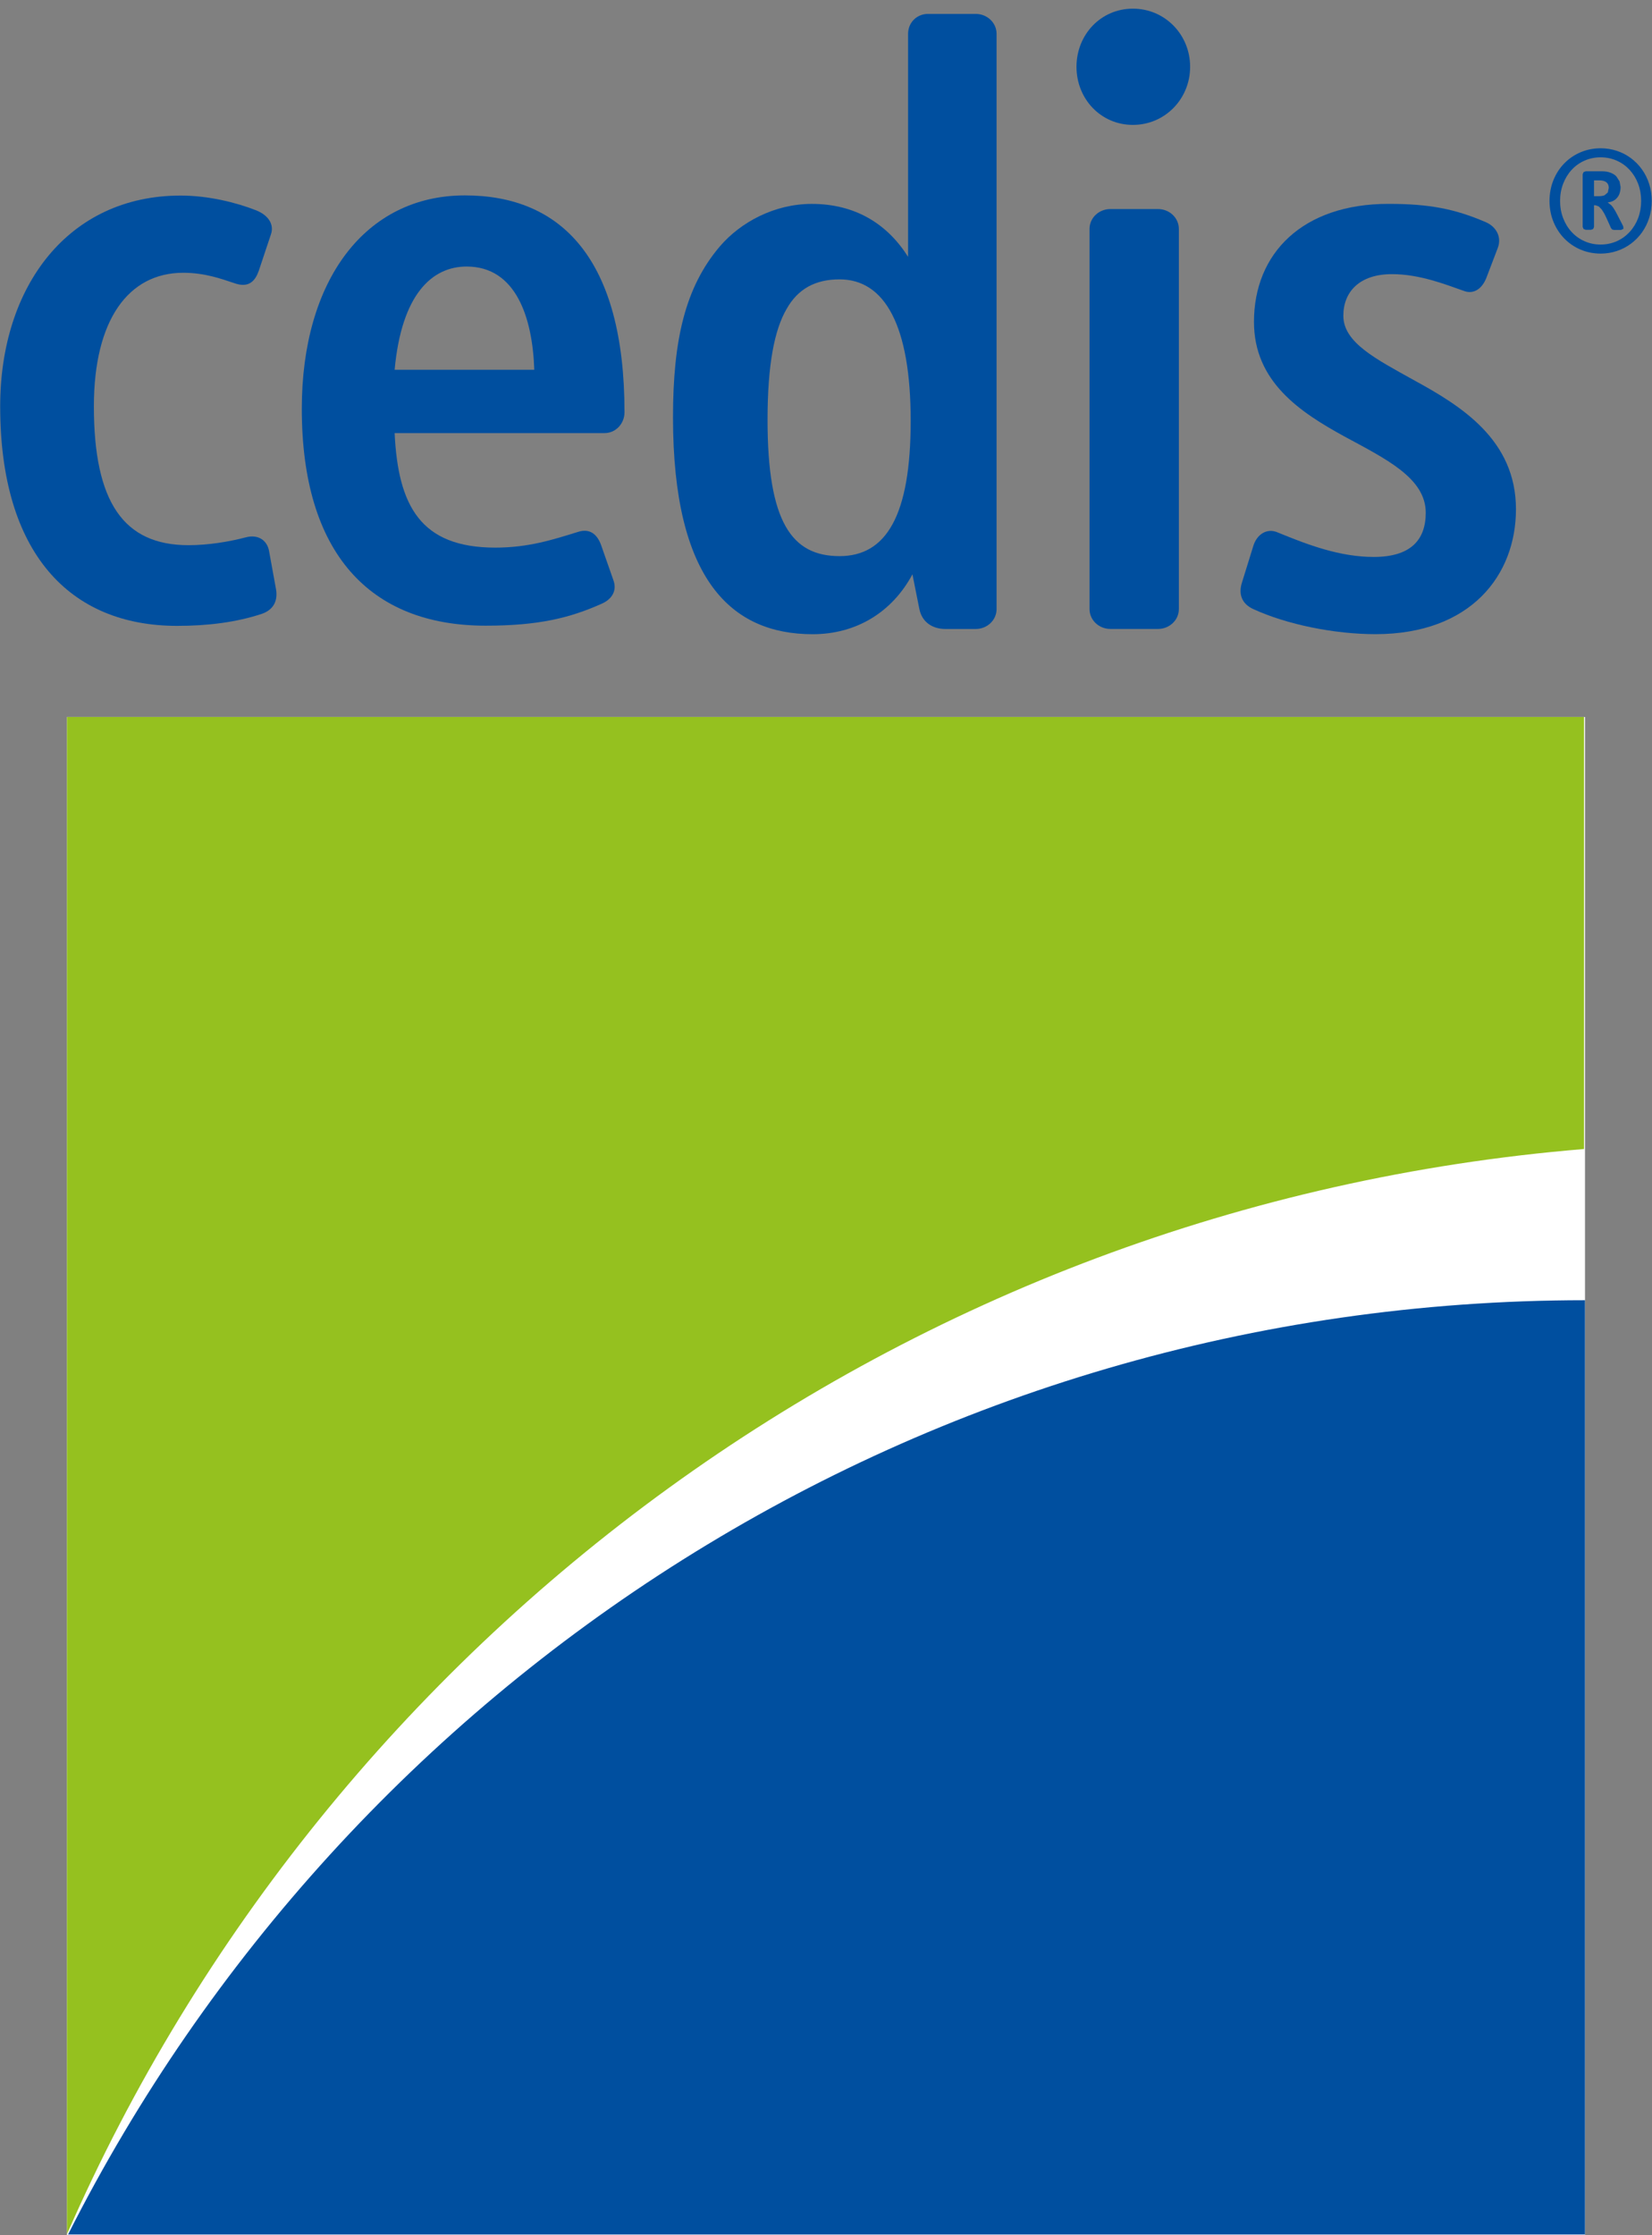
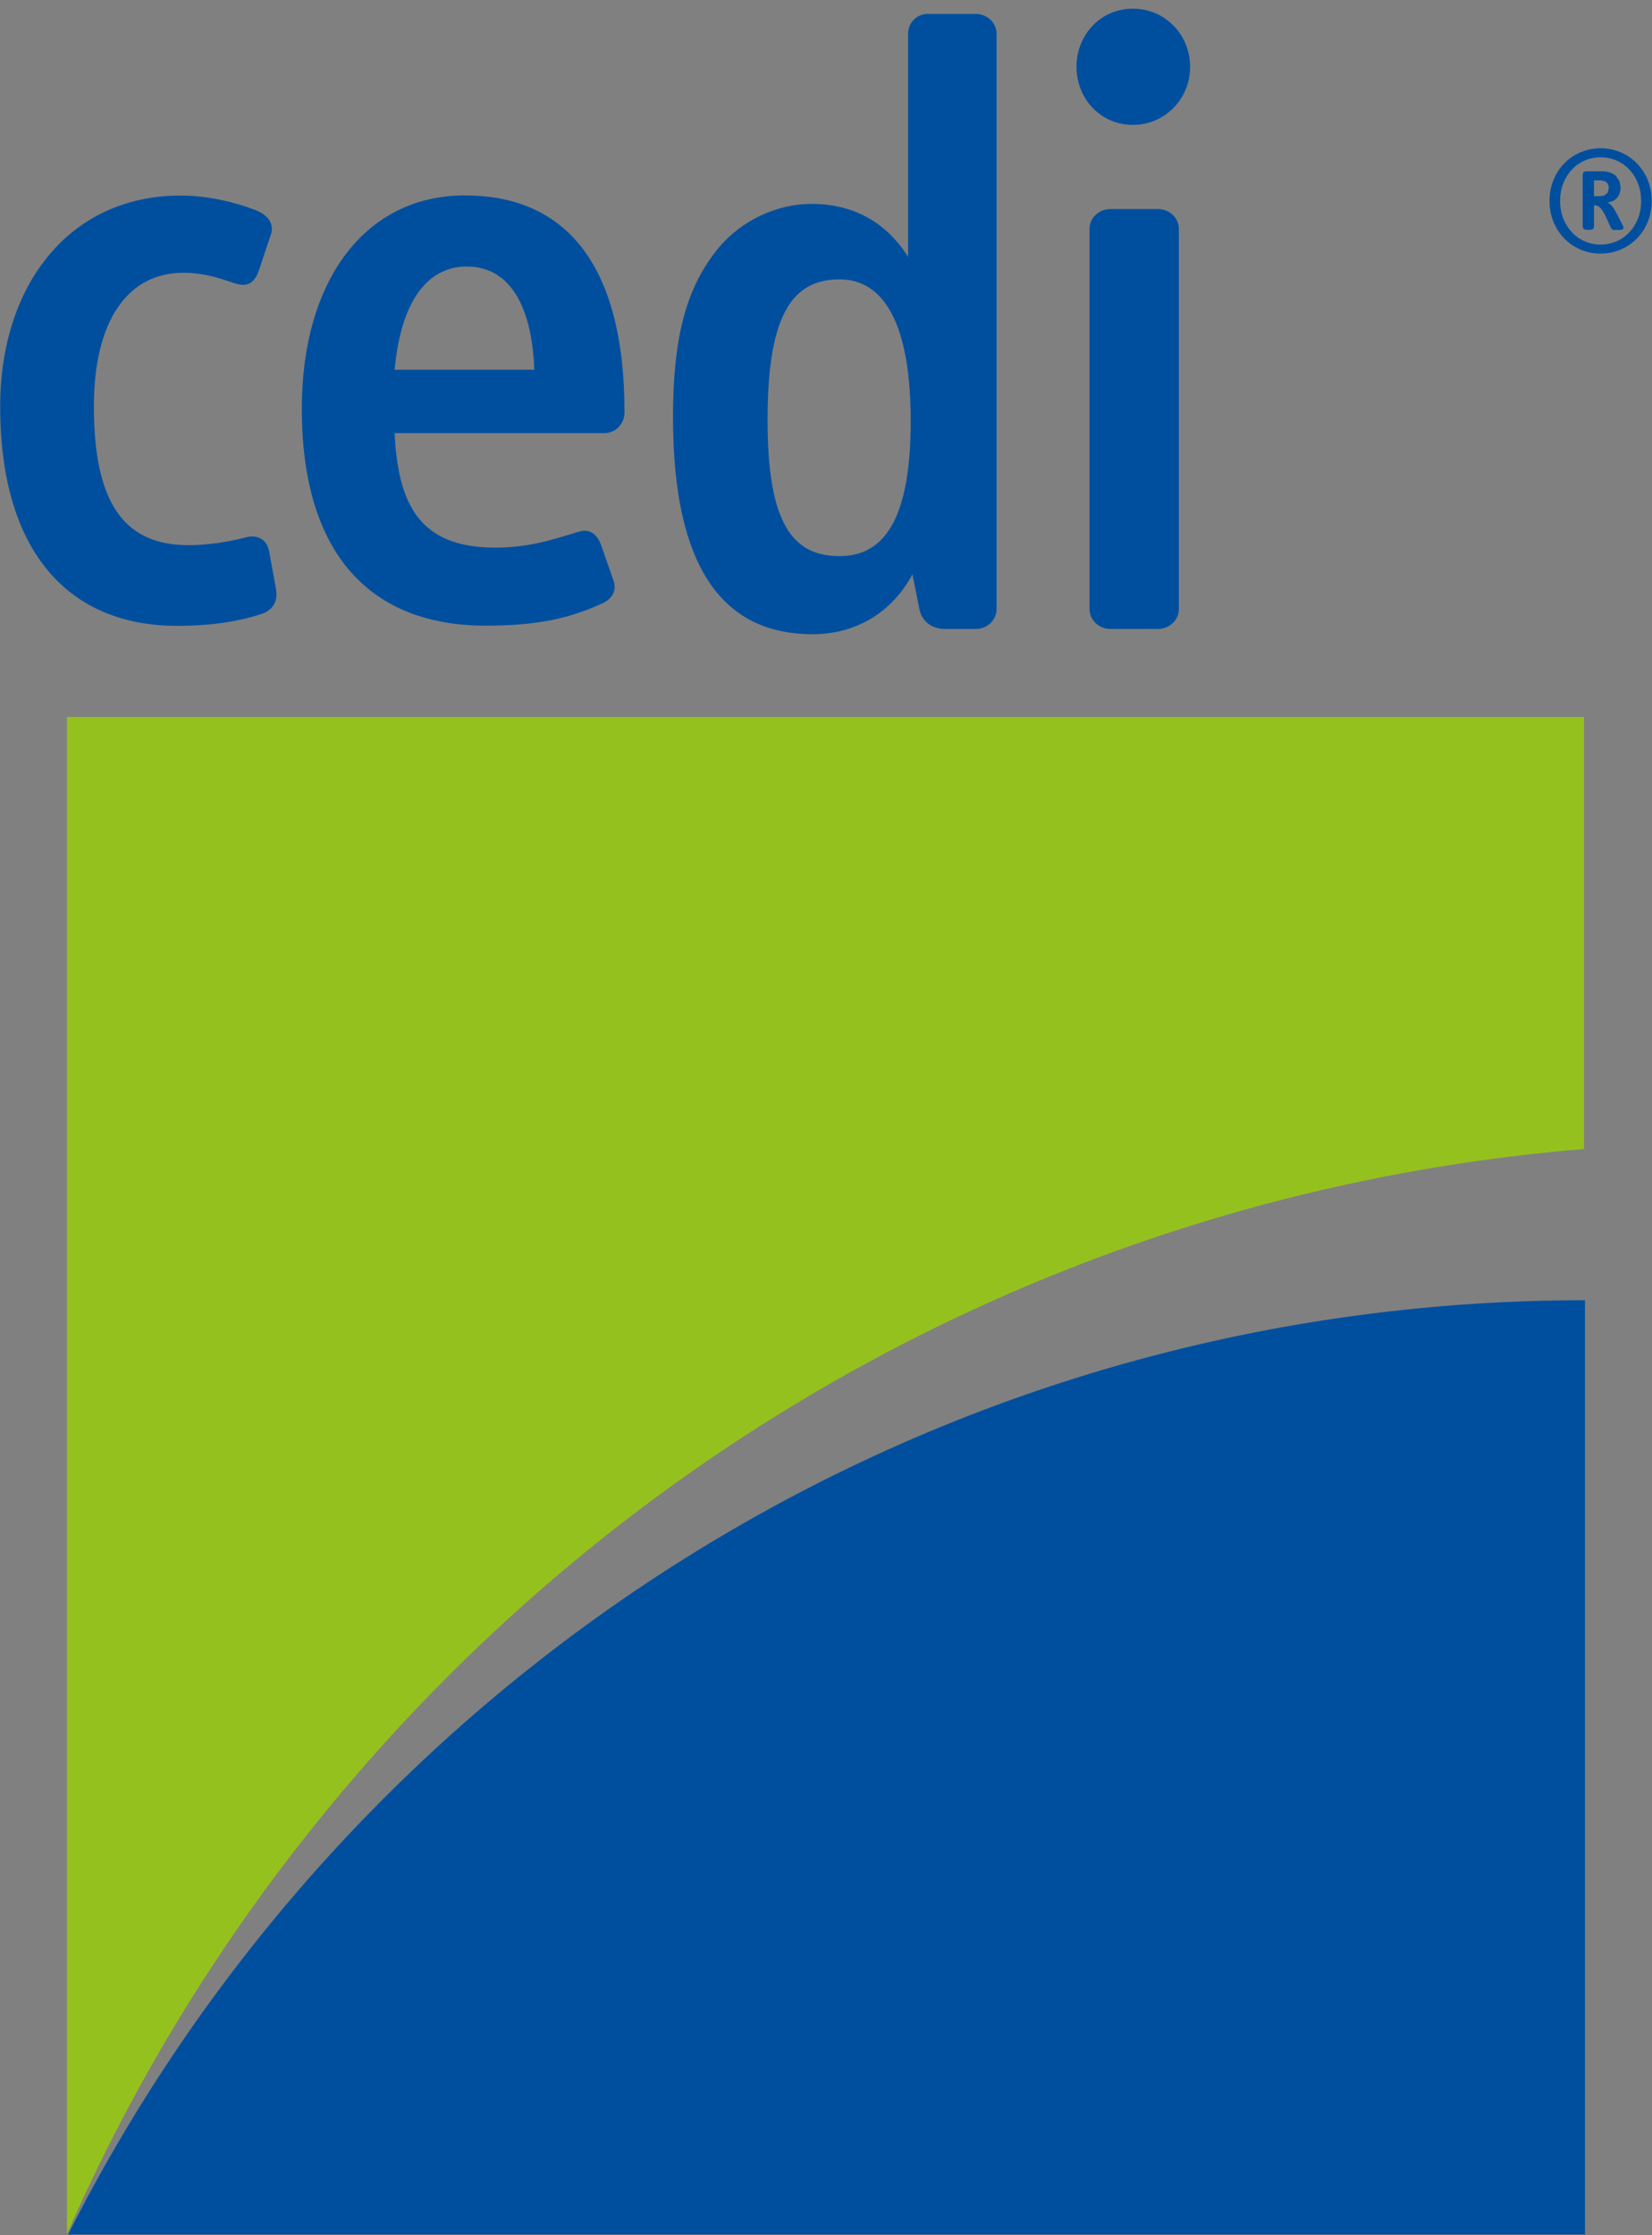
<svg xmlns="http://www.w3.org/2000/svg" width="23.754mm" height="32.136mm" version="1.1" viewBox="0 0 23.754 32.136">
  <rect x="0" y="0" width="23.754" height="32.136" fill="#808080" stroke="none" />
  <style />
  <defs>
    <clipPath id="b">
      <path d="m68.032 452.14h70.178v94.945h-70.178z" />
    </clipPath>
    <clipPath id="a">
      <path d="m68.032 452.14h70.179v94.945h-70.179z" />
    </clipPath>
  </defs>
  <g transform="translate(-91.292 -49.836)">
    <g transform="matrix(.75 0 0 .75 27.345 17.648)">
-       <rect x="86.547" y="56.662" width="29.103" height="29.103" style="fill:#fff;stroke-linecap:round;stroke-linejoin:round;stroke-width:.1" />
      <g transform="matrix(.451 0 0 -.451 86.547 56.662)">
        <path d="m0 0h64.488v-18.365c-28.932-2.384-53.354-20.684-64.488-46.123z" style="fill-rule:evenodd;fill:#95c11f" />
      </g>
      <g transform="matrix(.451 0 0 -.451 115.65 67.843)">
        <path d="m0 0v-39.713h-64.485c11.893 23.55 36.302 39.703 64.485 39.713" style="fill-rule:evenodd;fill:#004f9f" />
      </g>
      <g transform="translate(-1.284)">
        <g transform="matrix(.451 0 0 -.451 117.39 46.519)">
          <path d="m0 0-0.041-0.196-0.137-0.117c-0.063-0.026-0.146-0.04-0.253-0.04h-0.196v0.673h0.215c0.137 0 0.24-0.027 0.31-0.082 0.068-0.054 0.102-0.134 0.102-0.238m0.613-1.632-0.083 0.163-0.095 0.185-0.092 0.178-0.075 0.14c-0.057 0.097-0.112 0.174-0.165 0.23l-0.149 0.116c0.128 0.016 0.233 0.055 0.314 0.117 0.079 0.062 0.14 0.14 0.178 0.233 0.037 0.094 0.056 0.197 0.056 0.309l-0.043 0.234-0.136 0.214c-0.063 0.066-0.144 0.118-0.245 0.157-0.1 0.039-0.222 0.06-0.366 0.061h-0.692l-0.092-0.035-0.038-0.089v-2.239l0.038-0.089 0.092-0.035h0.229l0.089 0.035 0.035 0.089v0.92h0.059l0.144-0.052 0.126-0.13 0.107-0.171 0.085-0.172 0.06-0.134 0.073-0.161 0.064-0.146 0.053-0.064 0.077-0.021h0.3l0.103 0.049-0.011 0.108m0.763 1.077c-1e-3 -0.262-0.044-0.506-0.128-0.73-0.086-0.224-0.206-0.421-0.36-0.588-0.155-0.168-0.337-0.3-0.547-0.393-0.209-0.094-0.438-0.142-0.688-0.143-0.249 1e-3 -0.478 0.049-0.687 0.143-0.21 0.093-0.392 0.225-0.546 0.393-0.155 0.167-0.274 0.364-0.36 0.588s-0.129 0.468-0.13 0.73c1e-3 0.262 0.044 0.506 0.13 0.73s0.205 0.421 0.36 0.589c0.154 0.168 0.336 0.299 0.546 0.392 0.209 0.094 0.438 0.142 0.687 0.143 0.25-1e-3 0.479-0.049 0.688-0.143 0.21-0.093 0.392-0.224 0.547-0.392 0.154-0.168 0.274-0.365 0.36-0.589 0.084-0.224 0.127-0.468 0.128-0.73m0.451 0c-1e-3 0.256-0.037 0.496-0.109 0.721-0.072 0.227-0.175 0.432-0.306 0.617-0.132 0.185-0.289 0.345-0.469 0.48-0.18 0.134-0.379 0.237-0.598 0.31-0.217 0.073-0.447 0.11-0.692 0.111-0.306-2e-3 -0.592-0.059-0.854-0.171-0.263-0.112-0.492-0.269-0.69-0.471-0.197-0.202-0.35-0.438-0.461-0.71-0.11-0.271-0.166-0.567-0.168-0.887 2e-3 -0.32 0.058-0.616 0.168-0.886 0.111-0.271 0.264-0.508 0.461-0.711 0.198-0.201 0.427-0.359 0.69-0.471 0.262-0.112 0.548-0.169 0.854-0.171 0.245 1e-3 0.475 0.038 0.692 0.111 0.219 0.073 0.418 0.176 0.598 0.311 0.18 0.134 0.337 0.294 0.469 0.479 0.131 0.185 0.234 0.39 0.306 0.617 0.072 0.225 0.108 0.466 0.109 0.721" style="fill:#004f9f" />
        </g>
        <g transform="matrix(.451 0 0 -.451 91.839 54.217)">
          <path d="m0 0-0.295 1.622c-0.074 0.443-0.443 0.738-0.996 0.591-0.7-0.185-1.585-0.332-2.434-0.332-2.765 0-4.019 1.843-4.019 5.9 0 3.687 1.475 5.679 3.798 5.679 0.922 0 1.623-0.259 2.176-0.443 0.627-0.221 0.885 0.111 1.032 0.516l0.517 1.549c0.147 0.406-0.074 0.811-0.627 1.033-0.848 0.332-2.028 0.627-3.208 0.627-4.757 0-7.671-3.835-7.671-8.961 0-6.232 2.951-9.33 7.523-9.33 1.291 0 2.508 0.148 3.614 0.516 0.516 0.185 0.664 0.59 0.59 1.033" style="fill-rule:evenodd;fill:#004f9f" />
        </g>
        <g transform="matrix(.451 0 0 -.451 96.79 50.006)">
          <path d="m0 0h-5.937c0.295 3.208 1.586 4.388 3.061 4.388 2.102 0 2.802-2.175 2.876-4.388m3.835-1.807c0 6.527-2.692 9.219-6.785 9.219-4.241 0-6.933-3.614-6.933-9.071 0-6.122 2.877-9.219 7.818-9.219 2.249 0 3.577 0.331 4.904 0.922 0.443 0.184 0.701 0.553 0.517 1.032l-0.517 1.475c-0.147 0.406-0.442 0.738-0.995 0.553-1.07-0.332-2.102-0.664-3.504-0.664-3.171 1e-3 -4.13 1.771-4.277 4.868h8.924c0.479 0 0.848 0.406 0.848 0.885" style="fill-rule:evenodd;fill:#004f9f" />
        </g>
        <g transform="matrix(.451 0 0 -.451 55.844 289.82)">
          <g clip-path="url(#b)">
            <g transform="translate(106.79 529.57)">
              <path d="m0 0c0-4.02-1.033-5.753-3.024-5.753-2.028 0-3.061 1.438-3.061 5.79 0 2.36 0.295 3.835 0.812 4.72 0.479 0.848 1.216 1.254 2.249 1.254 1.918 0 3.024-1.955 3.024-6.011m3.651-8.002v24.449c0 0.479-0.406 0.848-0.885 0.848h-2.028c-0.48 0-0.849-0.369-0.849-0.848v-9.478c-0.884 1.402-2.249 2.25-4.093 2.25-1.586 0-3.024-0.774-3.909-1.807-1.475-1.733-1.991-3.983-1.991-7.265 0-6.895 2.471-9.219 5.937-9.219 1.88 0 3.392 0.959 4.241 2.545l0.295-1.475c0.11-0.553 0.553-0.848 1.106-0.848h1.291c0.479 0 0.885 0.368 0.885 0.848" style="fill-rule:evenodd;fill:#004f9f" />
            </g>
            <g transform="translate(118.19 521.57)">
              <path d="m0 0v16.152c0 0.479-0.406 0.848-0.885 0.848h-2.028c-0.48 0-0.885-0.369-0.885-0.848v-16.152c0-0.479 0.405-0.848 0.885-0.848h2.028c0.479 0 0.885 0.369 0.885 0.848m0.479 23.047c0 1.365-1.069 2.471-2.433 2.471-1.365 0-2.398-1.106-2.398-2.471 0-1.364 1.033-2.47 2.398-2.47 1.364 0 2.433 1.106 2.433 2.47" style="fill-rule:evenodd;fill:#004f9f" />
            </g>
          </g>
          <g clip-path="url(#a)">
            <g transform="translate(132.52 525.81)">
-               <path d="m0 0c0 2.95-2.323 4.388-4.352 5.494-1.585 0.886-2.986 1.586-2.986 2.729 0 1.033 0.701 1.77 2.065 1.77 1.18 1e-3 2.286-0.442 3.024-0.7 0.443-0.185 0.81 0.073 0.995 0.553l0.479 1.254c0.185 0.479-0.074 0.921-0.516 1.106-1.29 0.553-2.359 0.774-4.13 0.774-3.65 1e-3 -5.716-2.102-5.716-5.015 0-2.544 1.955-3.835 3.836-4.867 1.769-0.959 3.466-1.771 3.466-3.246 0-1.179-0.664-1.88-2.212-1.88-1.439 0-2.803 0.516-4.057 1.032-0.479 0.222-0.922-0.073-1.069-0.59l-0.48-1.548c-0.147-0.48 0-0.885 0.48-1.107 1.438-0.664 3.466-1.069 5.2-1.069 4.056 0 5.973 2.507 5.973 5.31" style="fill-rule:evenodd;fill:#004f9f" />
-             </g>
+               </g>
          </g>
        </g>
      </g>
    </g>
  </g>
</svg>